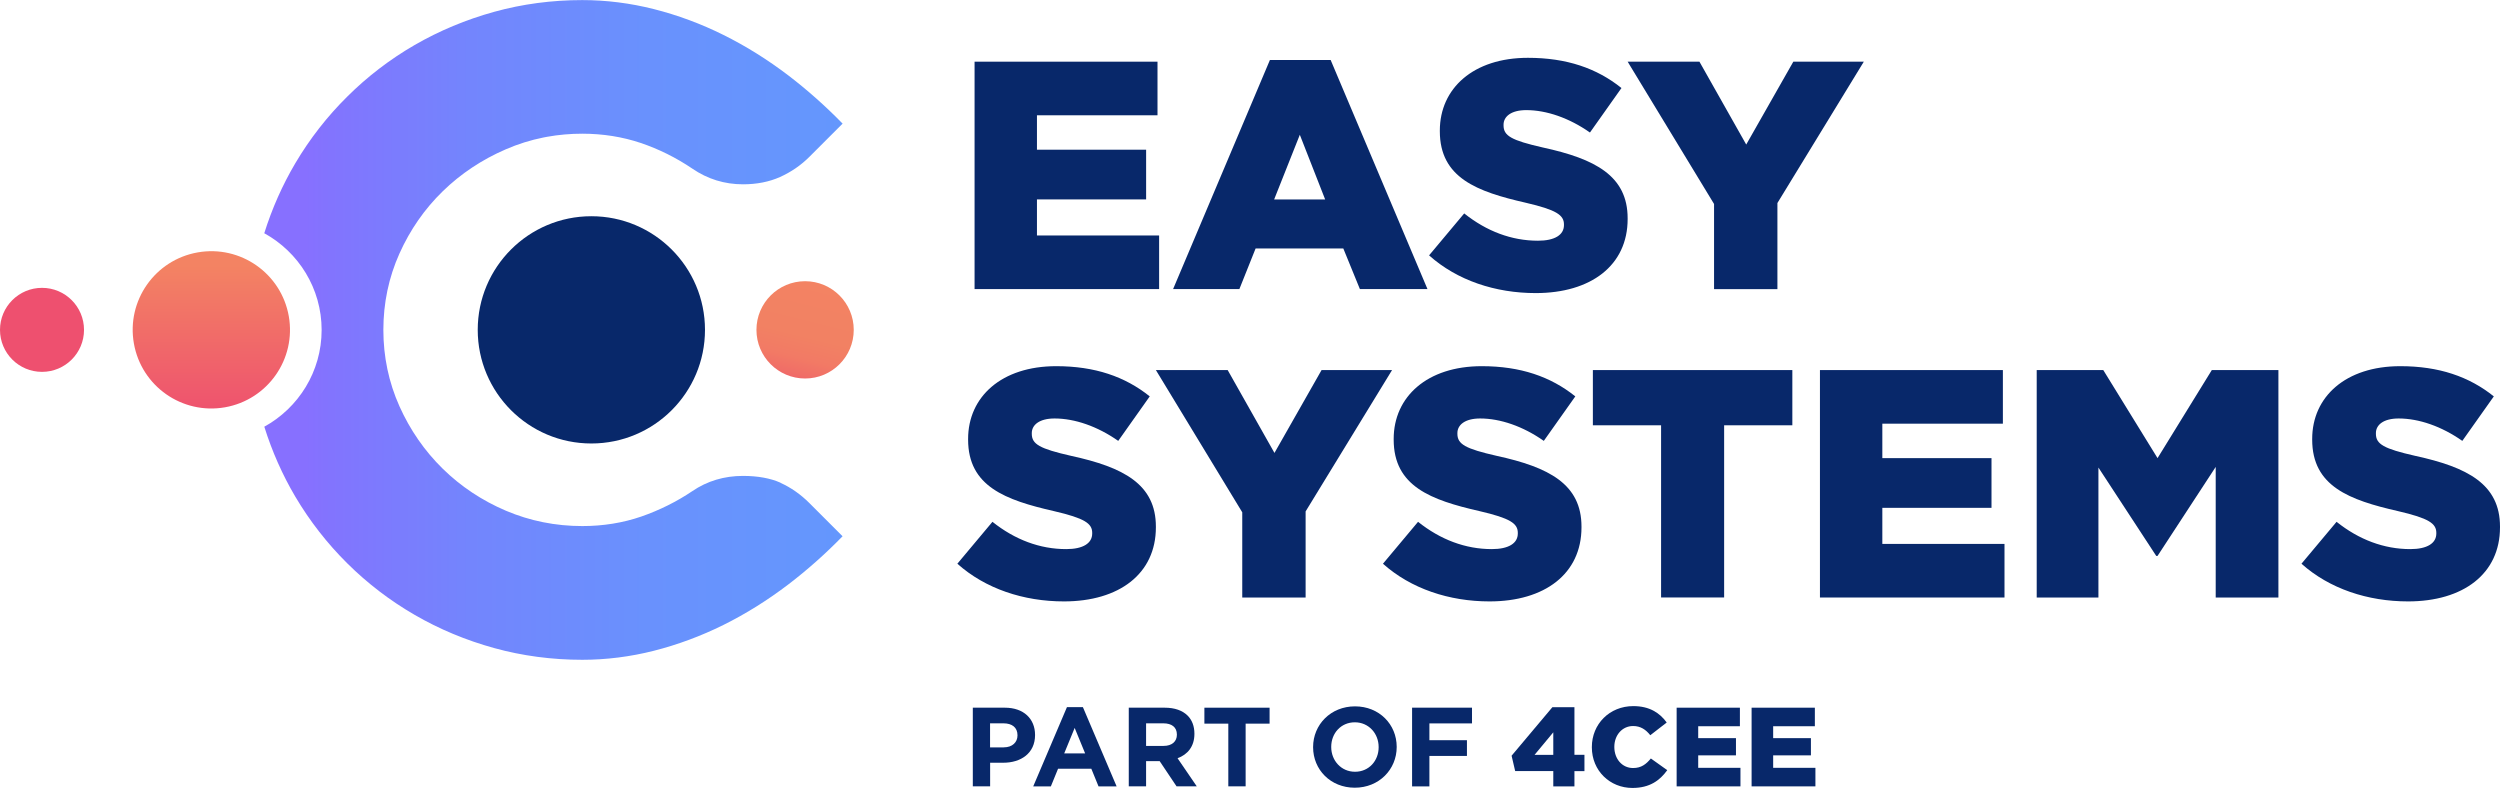
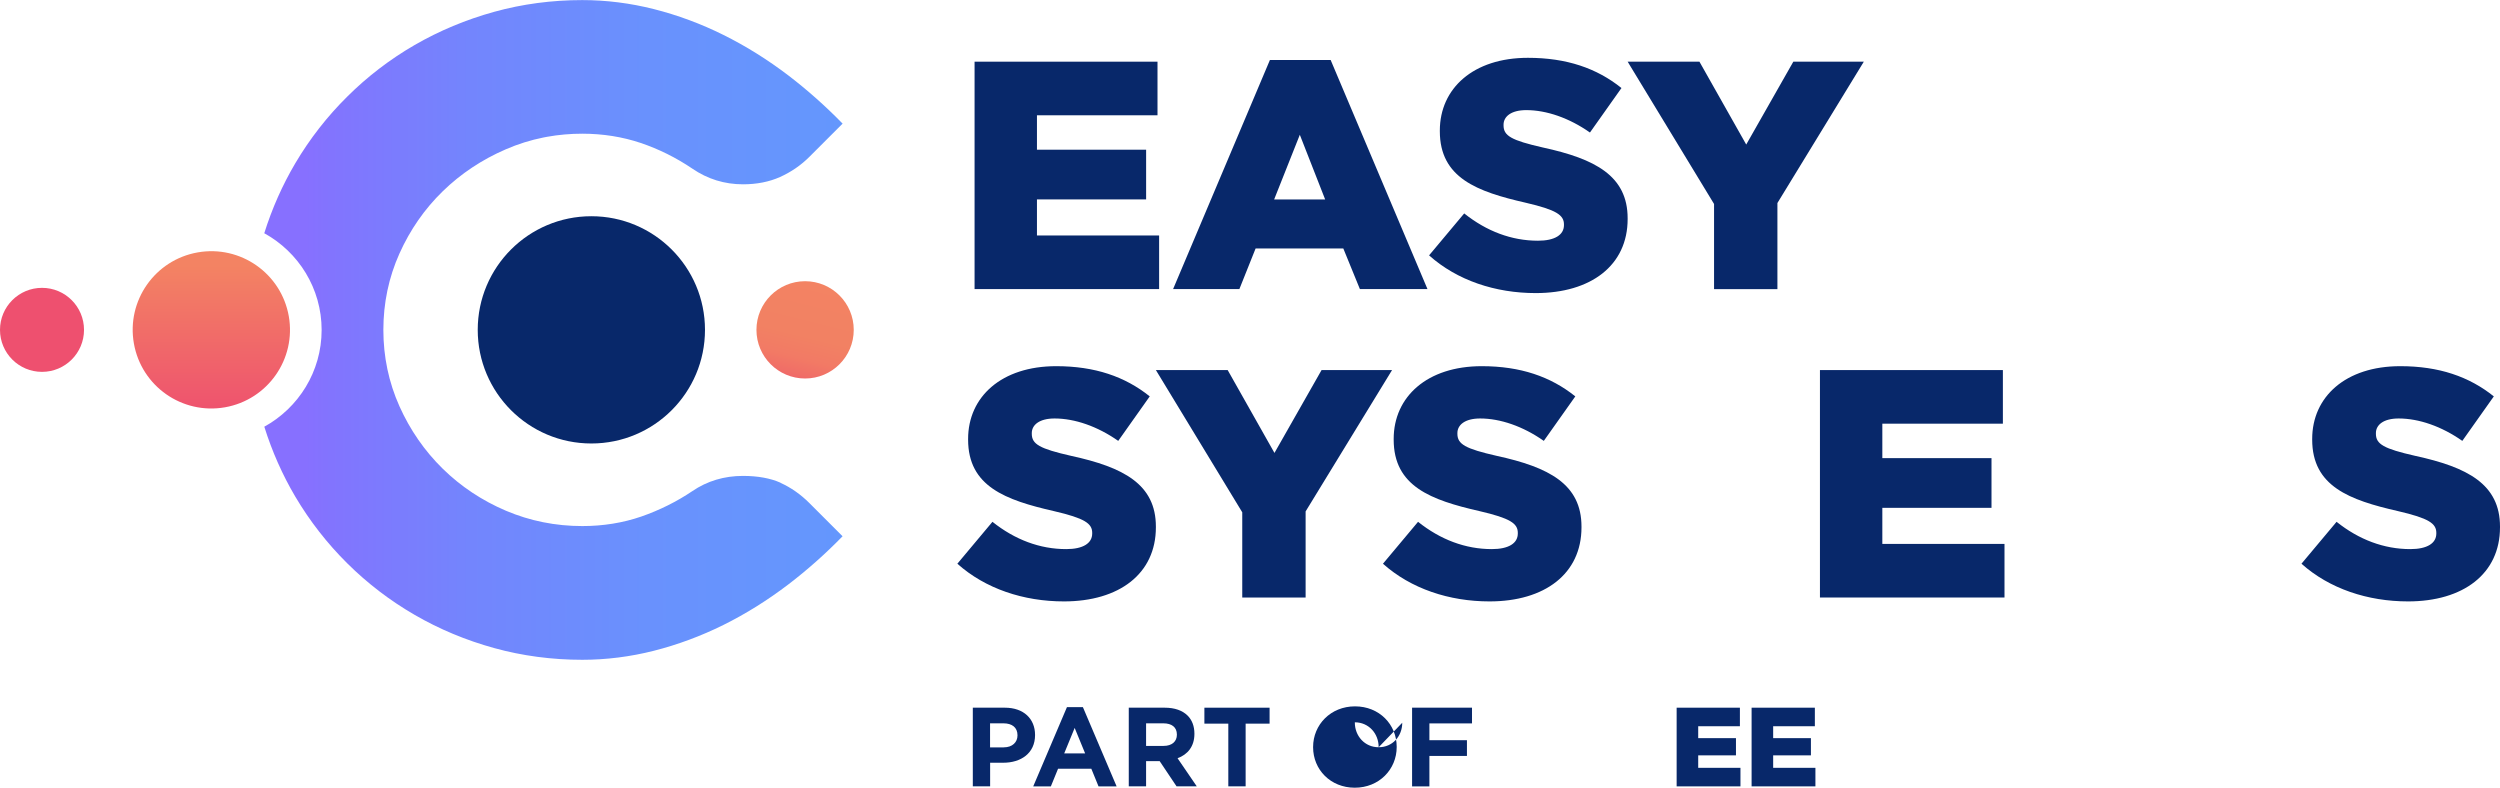
<svg xmlns="http://www.w3.org/2000/svg" id="Layer_2" data-name="Layer 2" viewBox="0 0 711.75 224.33">
  <defs>
    <style>
      .cls-1 {
        fill: #ee506f;
      }

      .cls-1, .cls-2, .cls-3, .cls-4, .cls-5 {
        stroke-width: 0px;
      }

      .cls-2 {
        fill: url(#linear-gradient);
      }

      .cls-3 {
        fill: #08286a;
      }

      .cls-4 {
        fill: url(#linear-gradient-2);
      }

      .cls-5 {
        fill: url(#linear-gradient-3);
      }
    </style>
    <linearGradient id="linear-gradient" x1="233" y1="78.73" x2="224.76" y2="111.72" gradientUnits="userSpaceOnUse">
      <stop offset="0" stop-color="#f38363" />
      <stop offset=".51" stop-color="#f28163" />
      <stop offset=".7" stop-color="#f27a65" />
      <stop offset=".83" stop-color="#f06e67" />
      <stop offset=".94" stop-color="#ef5d6b" />
      <stop offset="1" stop-color="#ee506f" />
    </linearGradient>
    <linearGradient id="linear-gradient-2" x1="60.17" y1="75.5" x2="60.17" y2="119.3" gradientTransform="translate(17.21 -9.02) rotate(9.99)" gradientUnits="userSpaceOnUse">
      <stop offset="0" stop-color="#f38363" />
      <stop offset="1" stop-color="#ee506f" />
    </linearGradient>
    <linearGradient id="linear-gradient-3" x1="446.05" y1="93.9" x2="87.03" y2="93.9" gradientUnits="userSpaceOnUse">
      <stop offset="0" stop-color="#629afd" />
      <stop offset=".54" stop-color="#6398fd" />
      <stop offset=".73" stop-color="#6991fd" />
      <stop offset=".87" stop-color="#7385fd" />
      <stop offset=".98" stop-color="#8274fe" />
      <stop offset="1" stop-color="#8770ff" />
    </linearGradient>
  </defs>
  <g id="Layer_1-2" data-name="Layer 1">
    <g>
      <path class="cls-3" d="M276.95,201.48h9.15c5.34,0,8.58,3.17,8.58,7.74v.06c0,5.18-4.03,7.87-9.05,7.87h-3.74v6.72h-4.93v-22.4ZM285.78,212.77c2.46,0,3.9-1.47,3.9-3.39v-.06c0-2.21-1.54-3.39-4-3.39h-3.81v6.85h3.9Z" />
      <path class="cls-3" d="M303.76,201.32h4.54l9.6,22.56h-5.15l-2.05-5.02h-9.47l-2.05,5.02h-5.02l9.6-22.56ZM308.94,214.5l-2.98-7.26-2.98,7.26h5.95Z" />
      <path class="cls-3" d="M321.36,201.48h10.24c2.85,0,5.06.8,6.53,2.27,1.25,1.25,1.92,3.01,1.92,5.12v.06c0,3.62-1.95,5.89-4.8,6.94l5.47,8h-5.76l-4.8-7.17h-3.87v7.17h-4.93v-22.4ZM331.28,212.36c2.4,0,3.78-1.28,3.78-3.17v-.06c0-2.11-1.47-3.2-3.87-3.2h-4.9v6.43h4.99Z" />
      <path class="cls-3" d="M349.71,206.02h-6.82v-4.54h18.56v4.54h-6.82v17.85h-4.93v-17.85Z" />
-       <path class="cls-3" d="M373.84,212.74v-.06c0-6.37,5.02-11.58,11.93-11.58s11.87,5.15,11.87,11.52v.06c0,6.37-5.02,11.58-11.93,11.58s-11.87-5.15-11.87-11.52ZM392.5,212.74v-.06c0-3.84-2.82-7.04-6.78-7.04s-6.72,3.14-6.72,6.98v.06c0,3.84,2.82,7.04,6.78,7.04s6.72-3.14,6.72-6.97Z" />
+       <path class="cls-3" d="M373.84,212.74v-.06c0-6.37,5.02-11.58,11.93-11.58s11.87,5.15,11.87,11.52v.06c0,6.37-5.02,11.58-11.93,11.58s-11.87-5.15-11.87-11.52ZM392.5,212.74v-.06c0-3.84-2.82-7.04-6.78-7.04v.06c0,3.84,2.82,7.04,6.78,7.04s6.72-3.14,6.72-6.97Z" />
      <path class="cls-3" d="M402.03,201.48h17.05v4.48h-12.13v4.77h10.69v4.48h-10.69v8.67h-4.93v-22.4Z" />
-       <path class="cls-3" d="M442.22,219.53h-10.85l-1.02-4.38,11.62-13.82h6.27v13.57h2.85v4.64h-2.85v4.35h-6.02v-4.35ZM442.22,214.92v-6.43l-5.34,6.43h5.34Z" />
-       <path class="cls-3" d="M453.2,212.74v-.06c0-6.53,5.02-11.65,11.81-11.65,4.58,0,7.52,1.92,9.5,4.67l-4.67,3.62c-1.28-1.6-2.75-2.62-4.9-2.62-3.14,0-5.34,2.66-5.34,5.92v.06c0,3.36,2.21,5.98,5.34,5.98,2.34,0,3.71-1.09,5.06-2.72l4.67,3.33c-2.11,2.91-4.96,5.06-9.92,5.06-6.4,0-11.55-4.9-11.55-11.58Z" />
      <path class="cls-3" d="M477.33,201.48h18.02v5.28h-11.87v3.39h10.75v4.9h-10.75v3.55h12.03v5.28h-18.17v-22.4Z" />
      <path class="cls-3" d="M498.67,201.48h18.02v5.28h-11.87v3.39h10.75v4.9h-10.75v3.55h12.03v5.28h-18.17v-22.4Z" />
    </g>
    <g>
      <path class="cls-3" d="M277.46,17.56h52.08v15.26h-34.32v9.8h31.08v14.15h-31.08v10.27h34.78v15.26h-52.54V17.56Z" />
      <path class="cls-3" d="M361.54,17.09h17.3l27.56,65.21h-19.24l-4.72-11.56h-24.97l-4.62,11.56h-18.87l27.56-65.21ZM377.27,56.78l-7.21-18.41-7.31,18.41h14.52Z" />
      <path class="cls-3" d="M406.87,72.69l9.99-11.93c6.38,5.09,13.5,7.77,21,7.77,4.81,0,7.4-1.67,7.4-4.44v-.18c0-2.68-2.13-4.16-10.92-6.2-13.78-3.15-24.42-7.03-24.42-20.35v-.18c0-12.02,9.53-20.72,25.07-20.72,11.01,0,19.61,2.96,26.64,8.6l-8.97,12.67c-5.92-4.16-12.39-6.38-18.13-6.38-4.35,0-6.47,1.85-6.47,4.16v.19c0,2.96,2.22,4.25,11.19,6.29,14.89,3.24,24.14,8.05,24.14,20.17v.19c0,13.23-10.45,21.09-26.18,21.09-11.47,0-22.38-3.61-30.34-10.73Z" />
      <path class="cls-3" d="M487.99,58.07l-24.6-40.51h20.44l13.32,23.59,13.41-23.59h20.07l-24.6,40.24v24.51h-18.04v-24.23Z" />
      <path class="cls-3" d="M272.56,160.49l9.99-11.93c6.38,5.09,13.5,7.77,21,7.77,4.81,0,7.4-1.67,7.4-4.44v-.18c0-2.68-2.13-4.16-10.91-6.2-13.78-3.15-24.42-7.03-24.42-20.35v-.19c0-12.02,9.53-20.72,25.07-20.72,11.01,0,19.61,2.96,26.64,8.6l-8.97,12.67c-5.92-4.16-12.4-6.38-18.13-6.38-4.35,0-6.48,1.85-6.48,4.16v.19c0,2.96,2.22,4.25,11.19,6.29,14.89,3.24,24.14,8.05,24.14,20.16v.19c0,13.23-10.45,21.09-26.18,21.09-11.47,0-22.38-3.61-30.34-10.73Z" />
      <path class="cls-3" d="M353.68,145.87l-24.6-40.51h20.44l13.32,23.59,13.41-23.59h20.07l-24.61,40.24v24.51h-18.04v-24.23Z" />
      <path class="cls-3" d="M393.73,160.49l9.99-11.93c6.38,5.09,13.5,7.77,21,7.77,4.81,0,7.4-1.67,7.4-4.44v-.18c0-2.68-2.13-4.16-10.92-6.2-13.78-3.15-24.42-7.03-24.42-20.35v-.19c0-12.02,9.53-20.72,25.07-20.72,11.01,0,19.61,2.96,26.64,8.6l-8.97,12.67c-5.92-4.16-12.39-6.38-18.13-6.38-4.35,0-6.47,1.85-6.47,4.16v.19c0,2.96,2.22,4.25,11.19,6.29,14.89,3.24,24.14,8.05,24.14,20.16v.19c0,13.23-10.45,21.09-26.18,21.09-11.47,0-22.38-3.61-30.34-10.73Z" />
-       <path class="cls-3" d="M472.91,121.08h-19.42v-15.72h56.79v15.72h-19.42v49.02h-17.95v-49.02Z" />
      <path class="cls-3" d="M518.14,105.36h52.08v15.26h-34.32v9.81h31.08v14.15h-31.08v10.27h34.78v15.26h-52.54v-64.75Z" />
-       <path class="cls-3" d="M579.84,105.36h18.96l15.45,25.07,15.45-25.07h18.96v64.75h-17.85v-37.18l-16.56,25.34h-.37l-16.46-25.16v37h-17.57v-64.75Z" />
      <path class="cls-3" d="M655.23,160.49l9.99-11.93c6.38,5.09,13.5,7.77,21,7.77,4.81,0,7.4-1.67,7.4-4.44v-.18c0-2.68-2.13-4.16-10.92-6.2-13.78-3.15-24.42-7.03-24.42-20.35v-.19c0-12.02,9.53-20.72,25.07-20.72,11.01,0,19.61,2.96,26.64,8.6l-8.97,12.67c-5.92-4.16-12.39-6.38-18.13-6.38-4.35,0-6.47,1.85-6.47,4.16v.19c0,2.96,2.22,4.25,11.19,6.29,14.89,3.24,24.14,8.05,24.14,20.16v.19c0,13.23-10.45,21.09-26.18,21.09-11.47,0-22.38-3.61-30.34-10.73Z" />
    </g>
    <g>
      <circle class="cls-3" cx="168.36" cy="93.91" r="32.35" />
      <circle class="cls-1" cx="11.96" cy="93.91" r="11.96" />
      <circle class="cls-2" cx="229.21" cy="93.91" r="13.85" />
      <circle class="cls-4" cx="60.17" cy="93.91" r="22.39" transform="translate(-15.38 11.86) rotate(-9.99)" />
      <path class="cls-5" d="M222.24,137.44c-2.92-1.3-6.52-1.95-10.71-1.95-5.35,0-10.2,1.45-14.42,4.33-4.47,3.01-9.37,5.44-14.54,7.24-5.23,1.8-10.87,2.71-16.78,2.71-7.63,0-14.95-1.47-21.76-4.37-6.79-2.89-12.85-6.92-18-11.97-5.15-5.05-9.29-11.03-12.31-17.77-3.04-6.78-4.58-14.09-4.58-21.74s1.54-14.97,4.58-21.74c3.02-6.74,7.16-12.7,12.32-17.72,5.14-5.01,11.19-9.03,17.97-11.96,3.46-1.5,7.06-2.63,10.72-3.36l1.05-.2c3.27-.59,6.63-.88,10.01-.88,5.83,0,11.42.89,16.63,2.64,5.13,1.73,10.08,4.19,14.71,7.32,4.3,2.95,9.14,4.45,14.4,4.45,3.92,0,7.48-.7,10.57-2.09,3.13-1.41,5.94-3.34,8.34-5.74l9.45-9.45c-4.84-4.96-9.99-9.54-15.33-13.63-5.96-4.55-12.22-8.46-18.62-11.63-6.33-3.15-12.98-5.62-19.77-7.34-6.72-1.7-13.58-2.57-20.38-2.57-8.64,0-17.08,1.12-25.09,3.34-8.02,2.22-15.64,5.4-22.66,9.46-7.02,4.06-13.47,9-19.17,14.68-5.71,5.64-10.68,12.02-14.79,18.97-3.67,6.21-6.64,12.9-8.84,19.93,9.72,5.34,16.33,15.68,16.33,27.54s-6.6,22.19-16.32,27.54c2.2,7.02,5.16,13.71,8.83,19.92,4.1,6.93,9.08,13.32,14.79,18.98,5.71,5.67,12.16,10.61,19.17,14.66,7.01,4.07,14.63,7.25,22.65,9.46,8.01,2.22,16.45,3.34,25.09,3.34,6.8,0,13.66-.86,20.38-2.57,6.74-1.71,13.4-4.18,19.78-7.34,6.39-3.17,12.65-7.08,18.61-11.63,5.35-4.09,10.5-8.67,15.33-13.63l-9.45-9.45c-2.48-2.48-5.25-4.42-8.21-5.75Z" />
    </g>
  </g>
</svg>